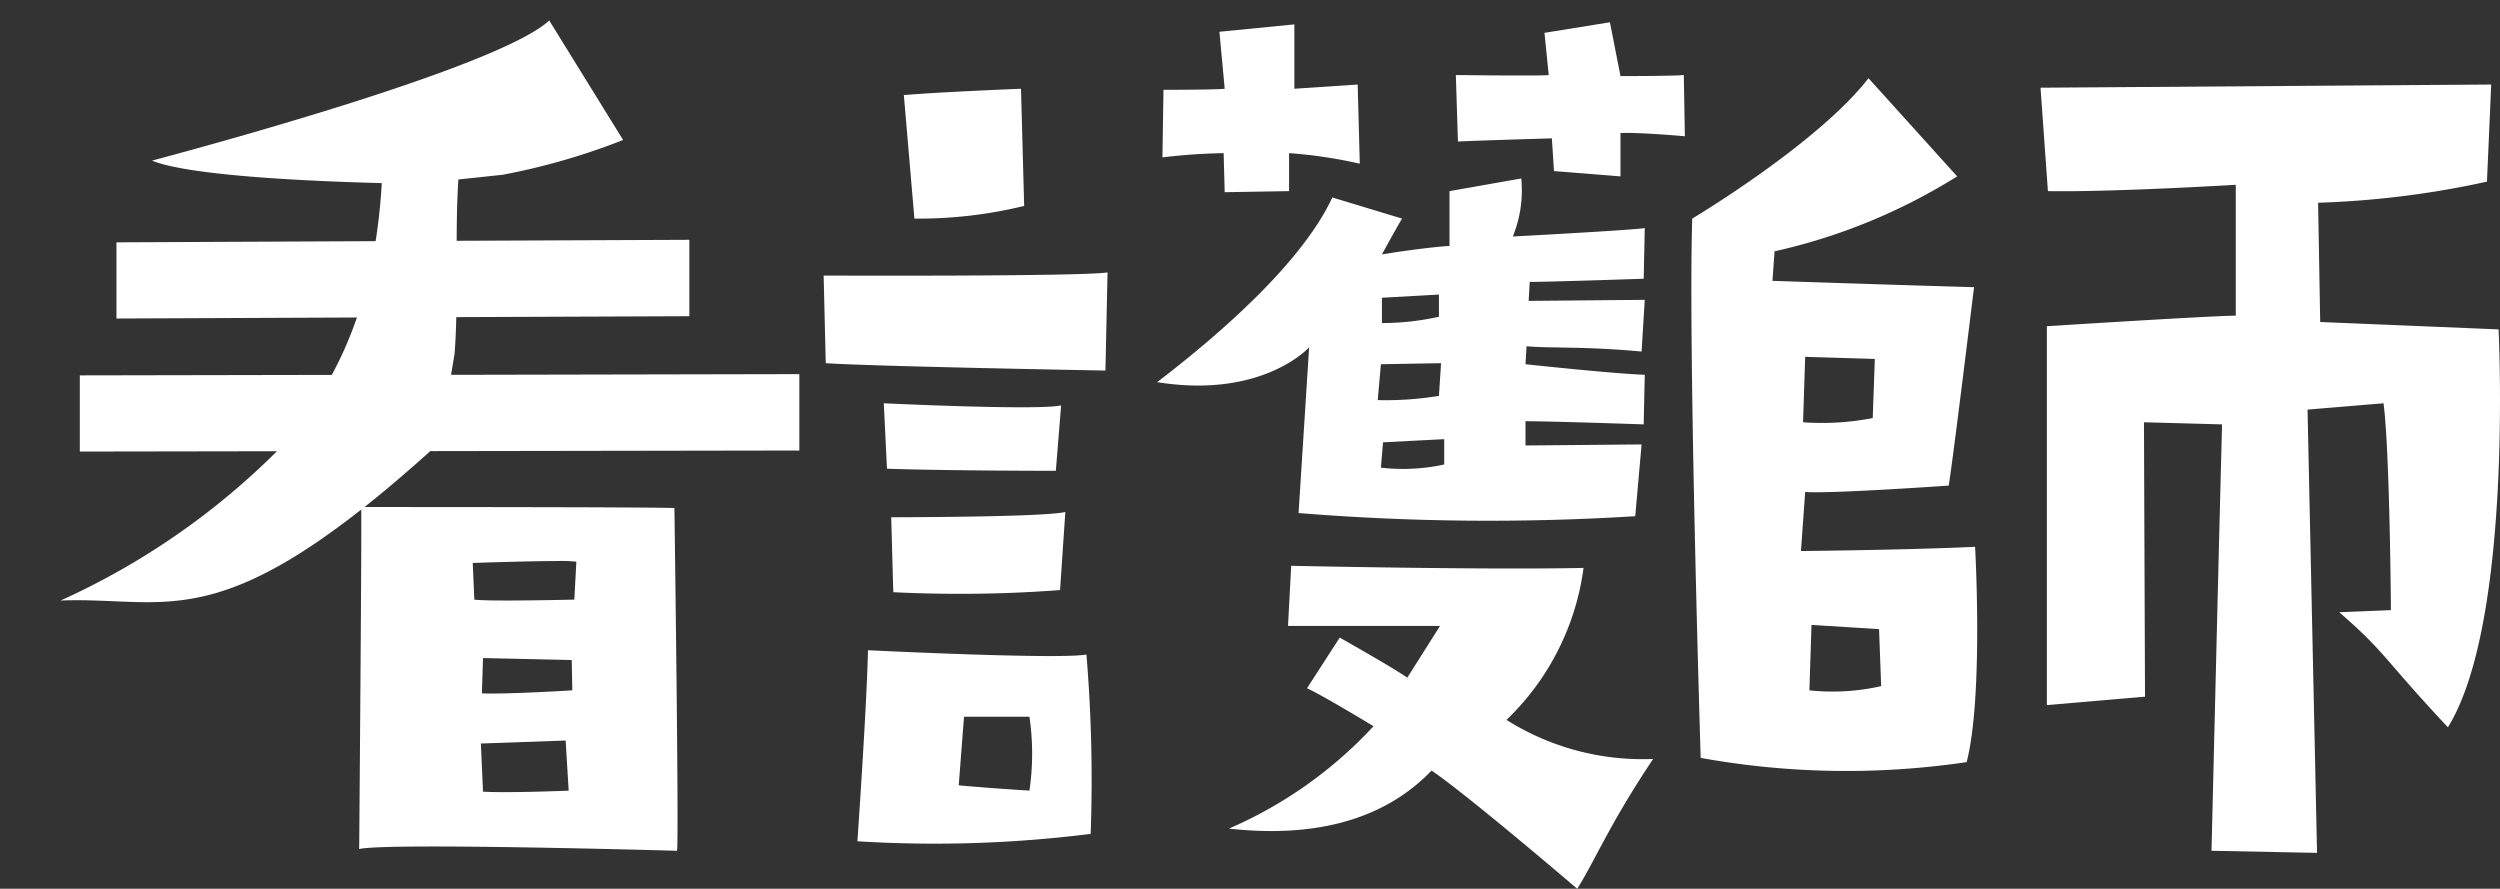
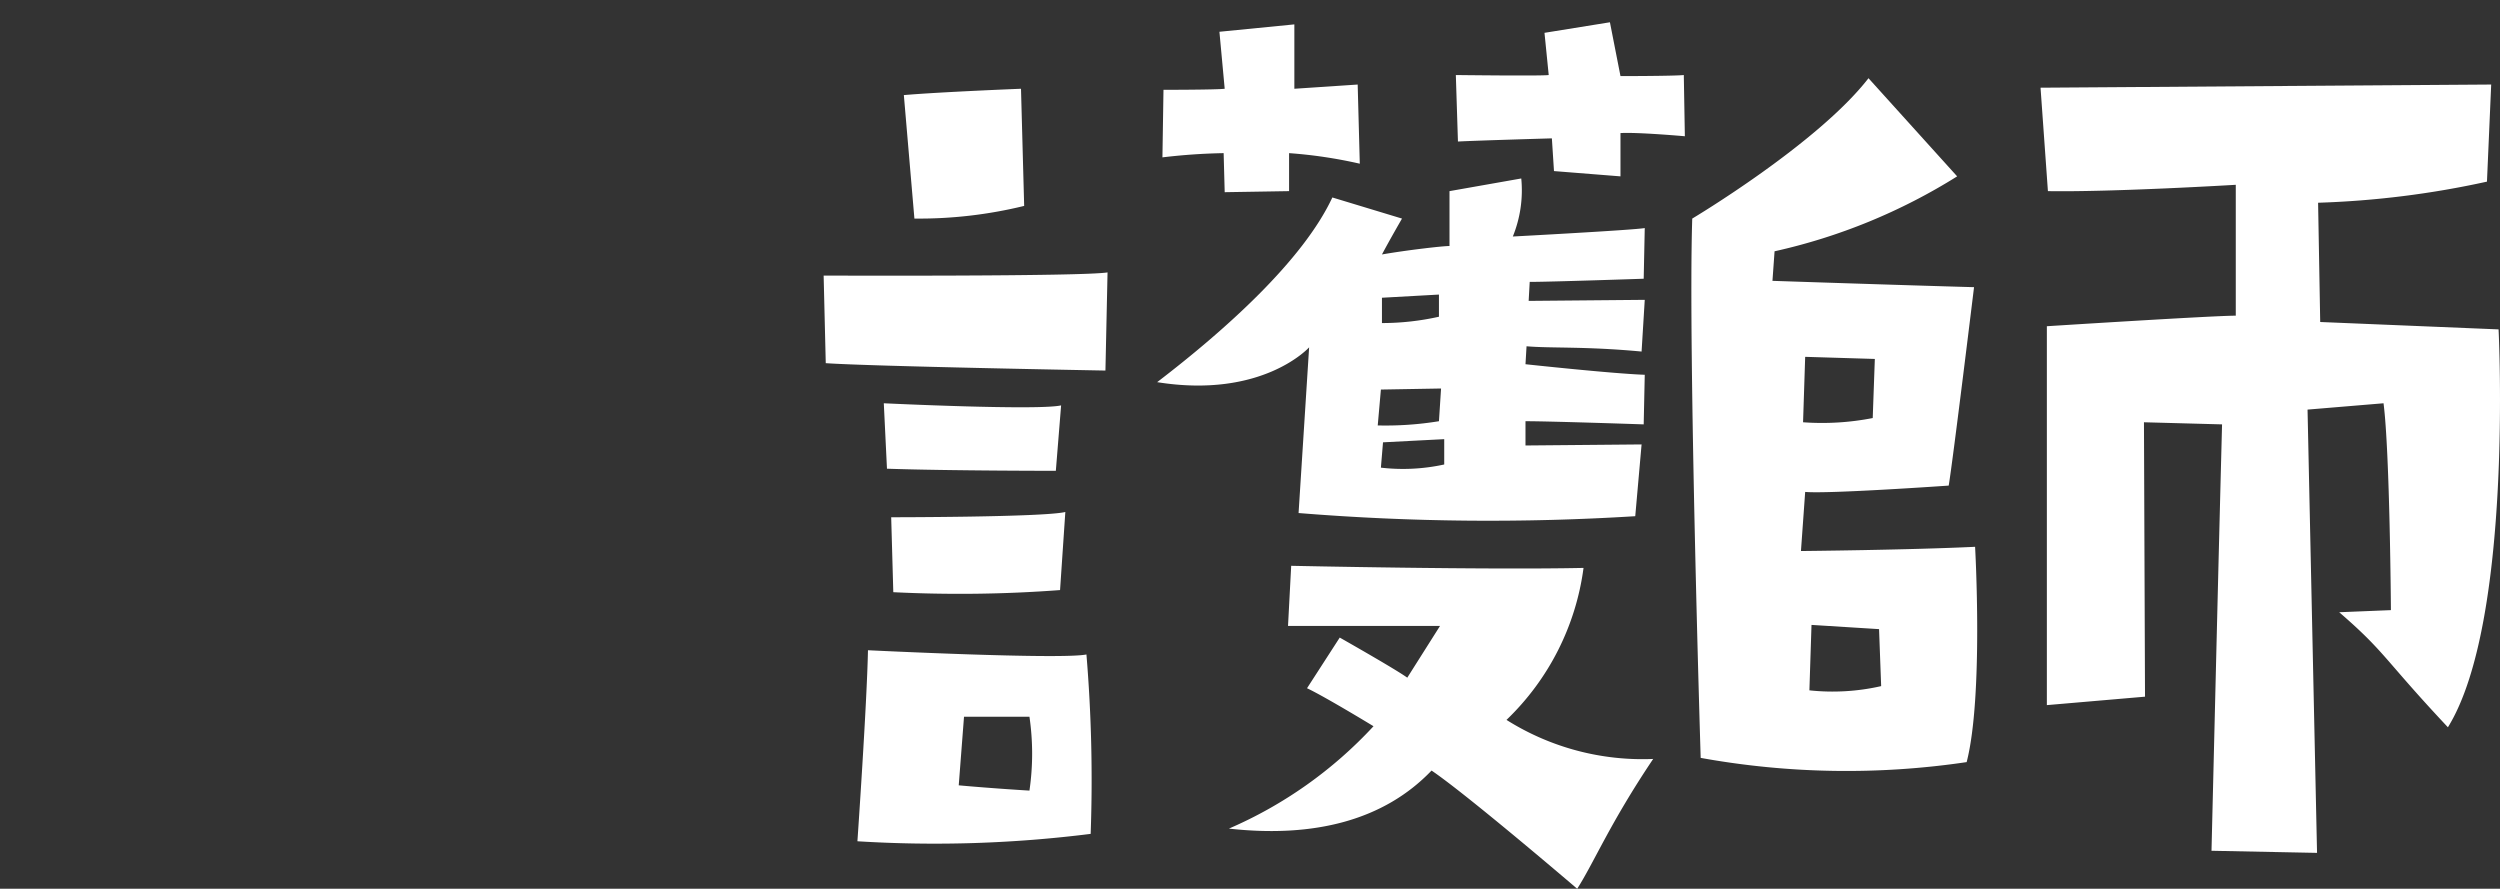
<svg xmlns="http://www.w3.org/2000/svg" width="94.75" height="33.684" viewBox="0 0 94.75 33.684">
  <rect x="0" y="0" width="94.75" height="33.684" fill="#333333" stroke="none" />
  <g id="kangoshi" transform="translate(-313.704 -3477.752)">
-     <path id="パス_112465" data-name="パス 112465" d="M7.36-23.96a16.777,16.777,0,0,0,4.16-.48l-.12-4.44s-3.04.12-4.44.24ZM14.6-18.2l.08-3.72c-.96.16-10.76.12-10.76.12L4-18.48C5.68-18.36,14.6-18.2,14.6-18.2ZM6.2-16.96l.12,2.48c2.36.08,6.4.08,6.4.08l.2-2.48C12.04-16.68,6.2-16.96,6.2-16.96ZM6.56-9.8a50.837,50.837,0,0,0,6.32-.08l.2-2.96c-.8.2-6.6.2-6.6.2ZM5.2-.36a47.262,47.262,0,0,0,8.84-.28,57.391,57.391,0,0,0-.16-6.8c-.96.2-8.28-.16-8.28-.16C5.56-5.56,5.2-.36,5.2-.36ZM9.24-5.08h2.48a9.666,9.666,0,0,1,0,2.8s-1.36-.08-2.68-.2Zm7.52-21.2a22.8,22.8,0,0,1,2.32-.16l.04,1.48L21.56-25v-1.44a17.736,17.736,0,0,1,2.68.4l-.08-3-2.4.16v-2.44l-2.84.28.2,2.16c-.32.04-2.32.04-2.32.04ZM33.72-31.4l-2.48.4.16,1.6c-.28.04-3.52,0-3.52,0l.08,2.52c.76-.04,3.56-.12,3.56-.12l.08,1.24,2.52.2V-27.2c.64-.04,2.44.12,2.44.12l-.04-2.32c-.4.04-2.4.04-2.4.04ZM22.32-19.08l-.4,6.28a89.318,89.318,0,0,0,12.76.12l.24-2.72-4.4.04v-.92c.96,0,4.48.12,4.48.12l.04-1.88c-1.2-.04-4.52-.4-4.52-.4l.04-.68c.92.08,2.24,0,4.36.2l.12-1.96-4.4.04.04-.72c.8,0,4.32-.12,4.32-.12l.04-1.92c-.48.08-5,.32-5,.32a4.651,4.651,0,0,0,.32-2.2L27.64-25v2.08c-.28,0-1.64.16-2.56.32.32-.6.76-1.36.76-1.36l-2.64-.8c-1.12,2.4-4.08,5.04-6.64,7C20.56-17.12,22.32-19.08,22.32-19.08Zm5.12,4.44a7.319,7.319,0,0,1-2.4.12l.08-.96,2.32-.12Zm-2.36-6.32,2.16-.12v.84a9.9,9.9,0,0,1-2.16.24Zm-.04,2.52,2.28-.04-.08,1.24a12.523,12.523,0,0,1-2.32.16ZM29.8-4.96a9.749,9.749,0,0,0,2.92-5.76c-3.68.08-11.08-.08-11.08-.08l-.12,2.28h5.76L26.04-6.56c-.44-.32-2.56-1.52-2.56-1.52L22.24-6.16c.68.32,2.52,1.44,2.52,1.44A16.245,16.245,0,0,1,19.28-.84c3.24.36,5.88-.32,7.68-2.2,1.36.92,5.52,4.48,5.52,4.48.64-1,1.24-2.48,2.88-4.92A9.668,9.668,0,0,1,29.8-4.96Zm17.44,1.6c.64-2.48.32-8.16.32-8.16-2.48.12-6.6.16-6.6.16l.16-2.24c.88.08,5.44-.24,5.44-.24.16-.96.96-7.52.96-7.52-2.88-.08-7.64-.24-7.64-.24l.08-1.12a22.046,22.046,0,0,0,6.92-2.84l-3.36-3.72c-1.92,2.48-6.68,5.32-6.68,5.32-.16,4.92.32,20.44.32,20.44A31.05,31.05,0,0,0,47.24-3.36Zm-5.88-5.2,2.56.16L44-6.24a8.293,8.293,0,0,1-2.72.16Zm-.24-10.16,2.64.08-.08,2.24a9.979,9.979,0,0,1-2.64.16Zm26-10.32-17.08.12L50.32-25c2.48.04,7.12-.24,7.12-.24v4.96c-.88,0-7.16.4-7.16.4V-5.52L54-5.84l-.04-10.4,2.96.08c-.16,6.2-.16,6.32-.4,16.16l4,.08-.36-16.8,2.88-.24c.24,1.84.28,7.84.28,7.84l-1.96.08c1.76,1.52,1.68,1.76,4.12,4.36,2.48-4,1.92-15.08,1.92-15.08l-6.76-.28-.08-4.52a34.821,34.821,0,0,0,6.4-.8Z" transform="translate(341 3509.996)" fill="#fff" />
-     <path id="合体_20" data-name="合体 20" d="M3080.318,19386.4s.094-11.33.079-12.869c-4.7,3.7-6.848,3.586-9.428,3.475-.617-.025-1.263-.053-1.968-.025a27.844,27.844,0,0,0,8.2-5.658l-7.471.012v-2.887l9.55-.018a14.269,14.269,0,0,0,.952-2.176l-9.113.039v-2.887l9.822-.045c.111-.7.189-1.432.234-2.2-2.407-.061-7.255-.256-8.709-.852,4.114-1.1,13.351-3.73,15.055-5.311l2.8,4.529a25.279,25.279,0,0,1-4.566,1.318l-1.677.178c-.05.748-.062,1.531-.065,2.324l8.818-.037v2.895l-8.832.035c-.011.473-.031.934-.065,1.387l-.134.8,13.2-.027v2.895l-13.987.023c-.906.814-1.733,1.518-2.493,2.119,1.22,0,10.911,0,11.745.039,0,0,.176,12.564.1,12.99C3092.365,19386.465,3081.325,19386.15,3080.318,19386.4Zm4.612-4,.081,1.824c.887.059,3.247-.037,3.247-.037l-.115-1.9Zm.039-1.9c.929.039,3.426-.115,3.426-.115l-.021-1.148-3.363-.076Zm-.347-4.947.059,1.393c.579.078,3.791,0,3.791,0l.077-1.437a5.414,5.414,0,0,0-.711-.025C3086.7,19375.486,3084.622,19375.557,3084.622,19375.557Z" transform="translate(-2753.001 -15876.469)" fill="#fff" stroke="rgba(0,0,0,0)" stroke-miterlimit="10" stroke-width="1" />
+     <path id="パス_112465" data-name="パス 112465" d="M7.36-23.96a16.777,16.777,0,0,0,4.16-.48l-.12-4.44s-3.04.12-4.44.24ZM14.6-18.2l.08-3.72c-.96.16-10.76.12-10.76.12L4-18.48C5.68-18.36,14.6-18.2,14.6-18.2ZM6.2-16.96l.12,2.48c2.36.08,6.4.08,6.4.08l.2-2.48C12.04-16.68,6.2-16.96,6.2-16.96ZM6.56-9.8a50.837,50.837,0,0,0,6.32-.08l.2-2.96c-.8.2-6.6.2-6.6.2ZM5.2-.36a47.262,47.262,0,0,0,8.84-.28,57.391,57.391,0,0,0-.16-6.8c-.96.2-8.28-.16-8.28-.16C5.56-5.56,5.2-.36,5.2-.36ZM9.24-5.08h2.48a9.666,9.666,0,0,1,0,2.8s-1.36-.08-2.68-.2Zm7.52-21.2a22.8,22.8,0,0,1,2.32-.16l.04,1.48L21.56-25v-1.44a17.736,17.736,0,0,1,2.68.4l-.08-3-2.4.16v-2.44l-2.84.28.2,2.16c-.32.04-2.32.04-2.32.04ZM33.72-31.4l-2.48.4.16,1.6c-.28.04-3.52,0-3.52,0l.08,2.52c.76-.04,3.56-.12,3.56-.12l.08,1.24,2.52.2V-27.2c.64-.04,2.44.12,2.44.12l-.04-2.32c-.4.04-2.4.04-2.4.04ZM22.32-19.08l-.4,6.28a89.318,89.318,0,0,0,12.76.12l.24-2.72-4.4.04v-.92c.96,0,4.48.12,4.48.12l.04-1.88c-1.2-.04-4.52-.4-4.52-.4l.04-.68c.92.08,2.24,0,4.36.2l.12-1.96-4.4.04.04-.72c.8,0,4.32-.12,4.32-.12l.04-1.92c-.48.08-5,.32-5,.32a4.651,4.651,0,0,0,.32-2.2L27.64-25v2.08c-.28,0-1.64.16-2.56.32.32-.6.76-1.36.76-1.36l-2.64-.8c-1.12,2.4-4.08,5.04-6.64,7C20.56-17.12,22.32-19.08,22.32-19.08Zm5.12,4.44a7.319,7.319,0,0,1-2.4.12l.08-.96,2.32-.12Zm-2.36-6.32,2.16-.12v.84a9.9,9.9,0,0,1-2.16.24m-.04,2.52,2.28-.04-.08,1.24a12.523,12.523,0,0,1-2.32.16ZM29.8-4.96a9.749,9.749,0,0,0,2.92-5.76c-3.68.08-11.08-.08-11.08-.08l-.12,2.28h5.76L26.04-6.56c-.44-.32-2.56-1.52-2.56-1.52L22.24-6.16c.68.32,2.52,1.44,2.52,1.44A16.245,16.245,0,0,1,19.28-.84c3.24.36,5.88-.32,7.68-2.2,1.36.92,5.52,4.48,5.52,4.48.64-1,1.24-2.48,2.88-4.92A9.668,9.668,0,0,1,29.8-4.96Zm17.44,1.6c.64-2.48.32-8.16.32-8.16-2.48.12-6.6.16-6.6.16l.16-2.24c.88.08,5.44-.24,5.44-.24.16-.96.96-7.52.96-7.52-2.88-.08-7.64-.24-7.64-.24l.08-1.12a22.046,22.046,0,0,0,6.92-2.84l-3.36-3.72c-1.92,2.48-6.68,5.32-6.68,5.32-.16,4.92.32,20.44.32,20.44A31.05,31.05,0,0,0,47.24-3.36Zm-5.88-5.2,2.56.16L44-6.24a8.293,8.293,0,0,1-2.72.16Zm-.24-10.16,2.64.08-.08,2.24a9.979,9.979,0,0,1-2.64.16Zm26-10.32-17.08.12L50.32-25c2.48.04,7.12-.24,7.12-.24v4.96c-.88,0-7.16.4-7.16.4V-5.52L54-5.84l-.04-10.4,2.96.08c-.16,6.2-.16,6.32-.4,16.16l4,.08-.36-16.8,2.88-.24c.24,1.84.28,7.84.28,7.84l-1.96.08c1.76,1.52,1.68,1.76,4.12,4.36,2.48-4,1.92-15.08,1.92-15.08l-6.76-.28-.08-4.52a34.821,34.821,0,0,0,6.4-.8Z" transform="translate(341 3509.996)" fill="#fff" />
  </g>
</svg>